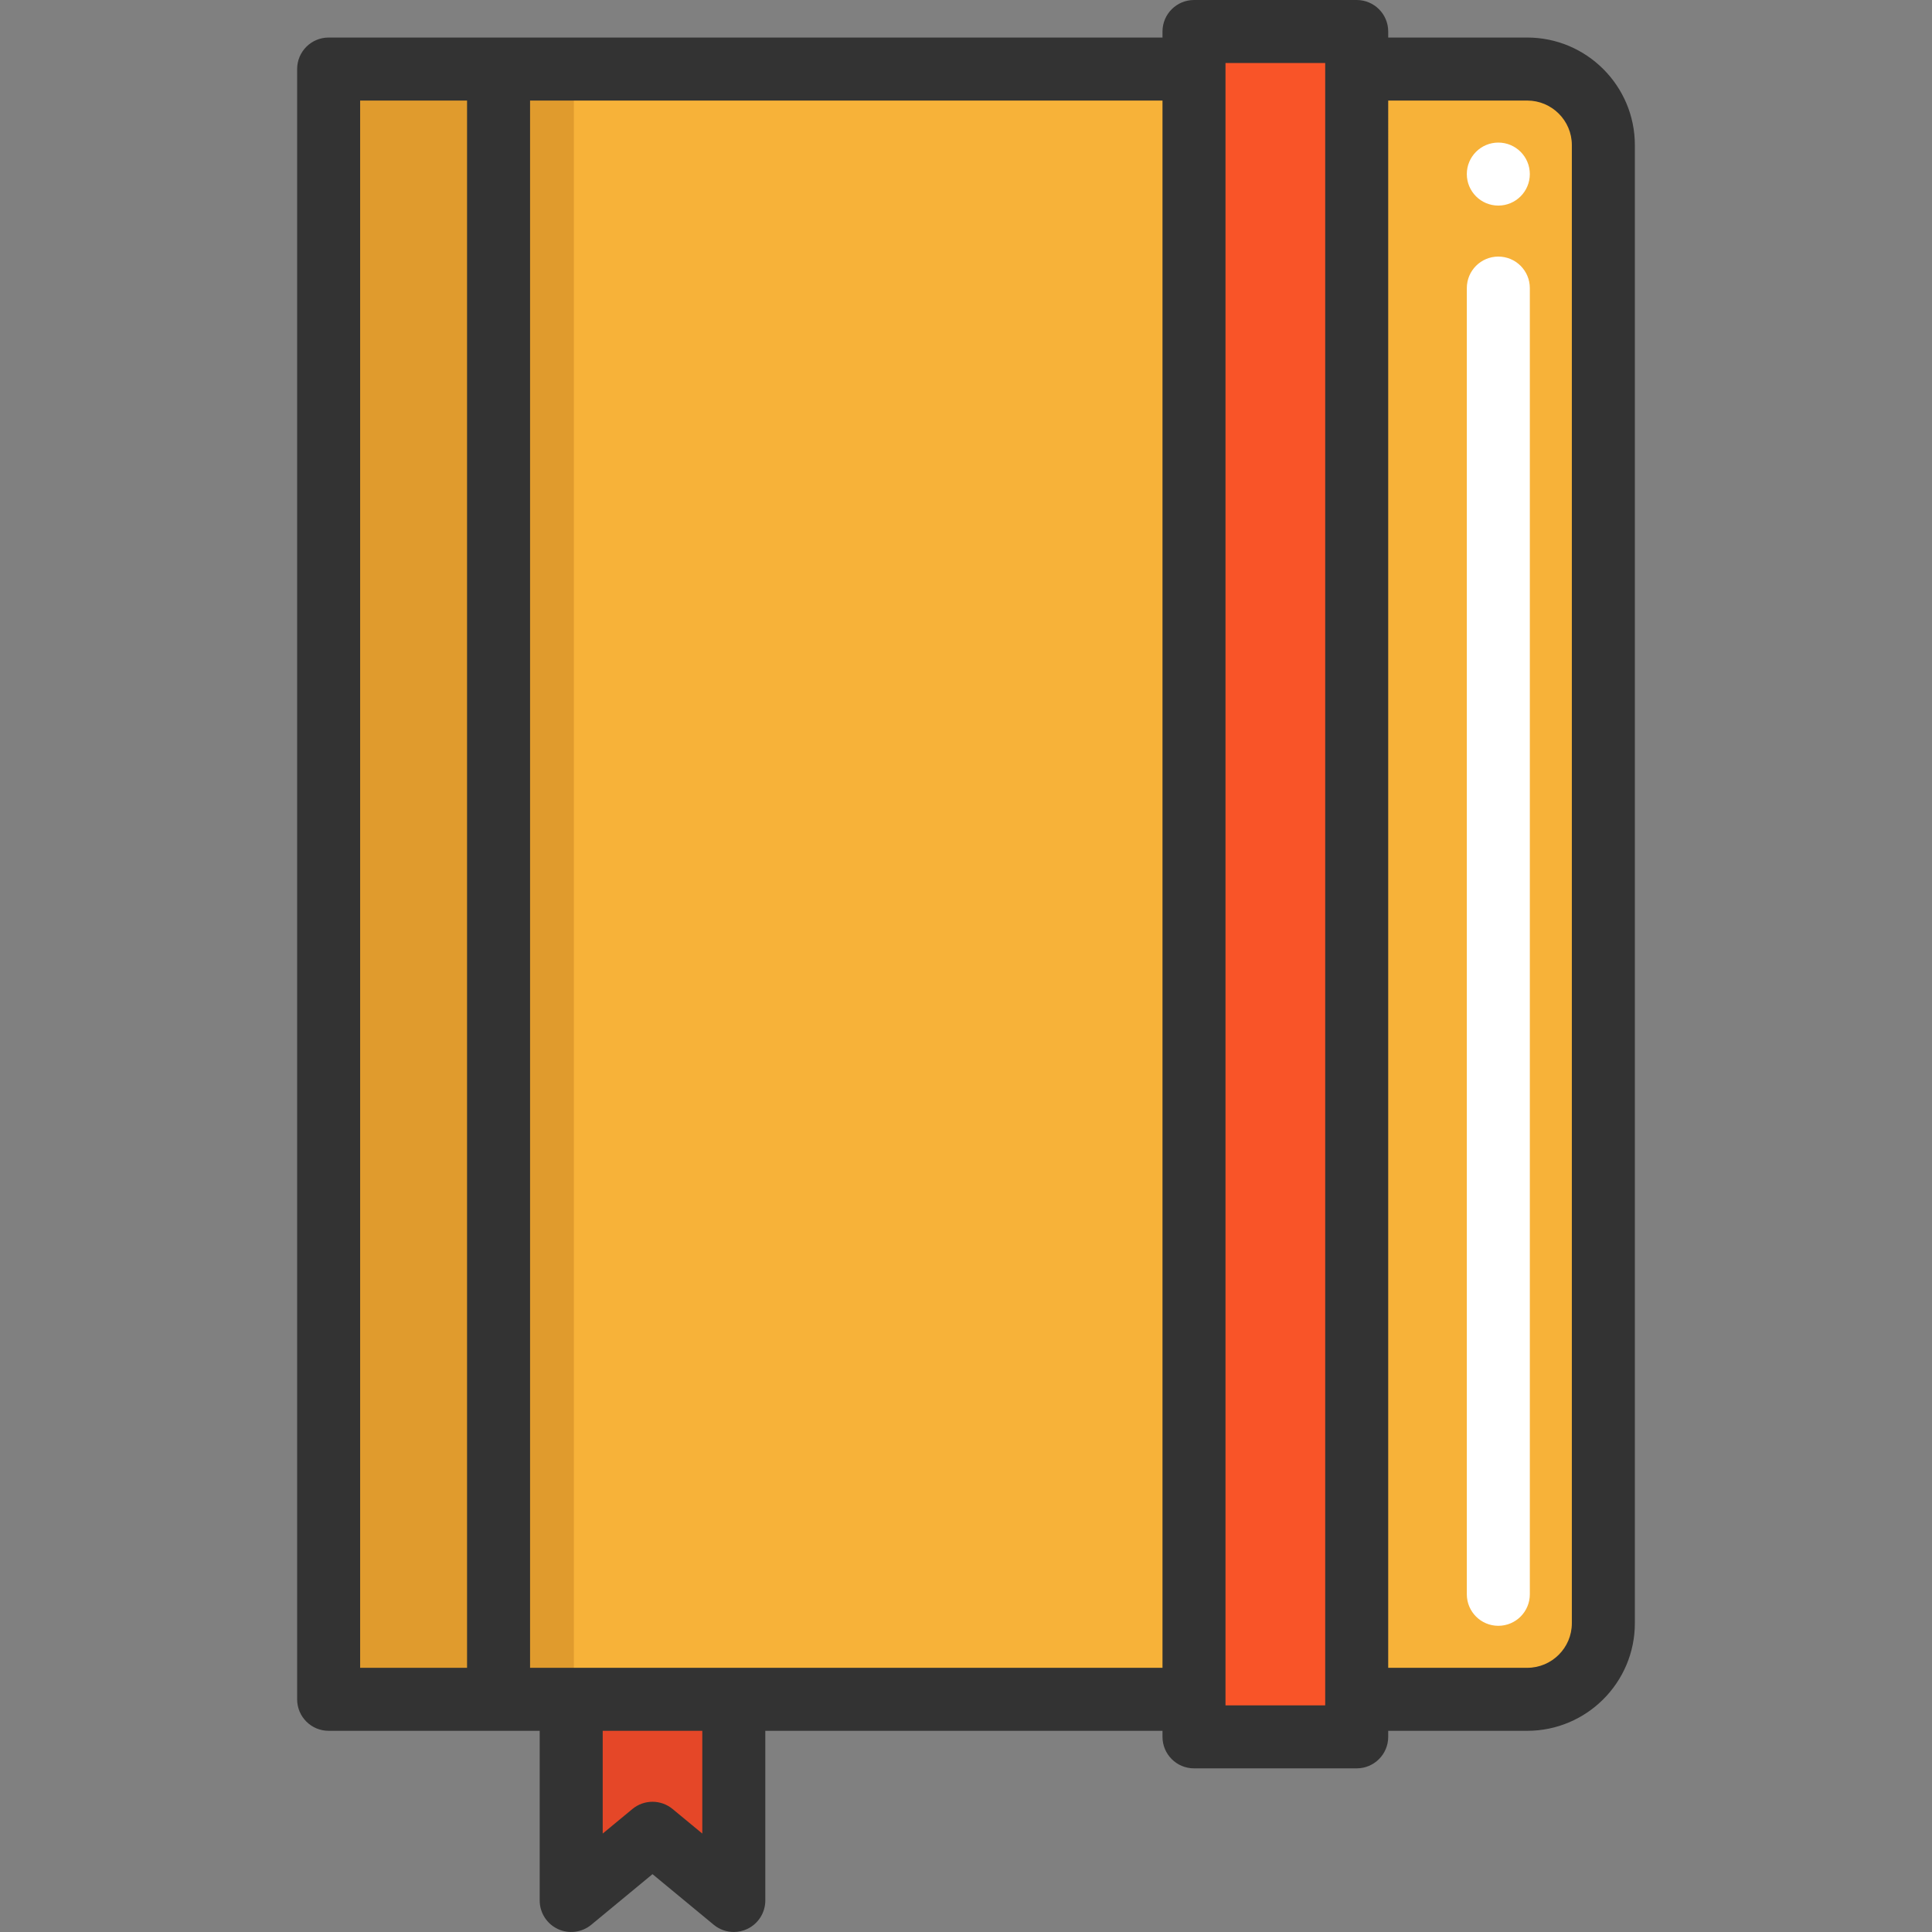
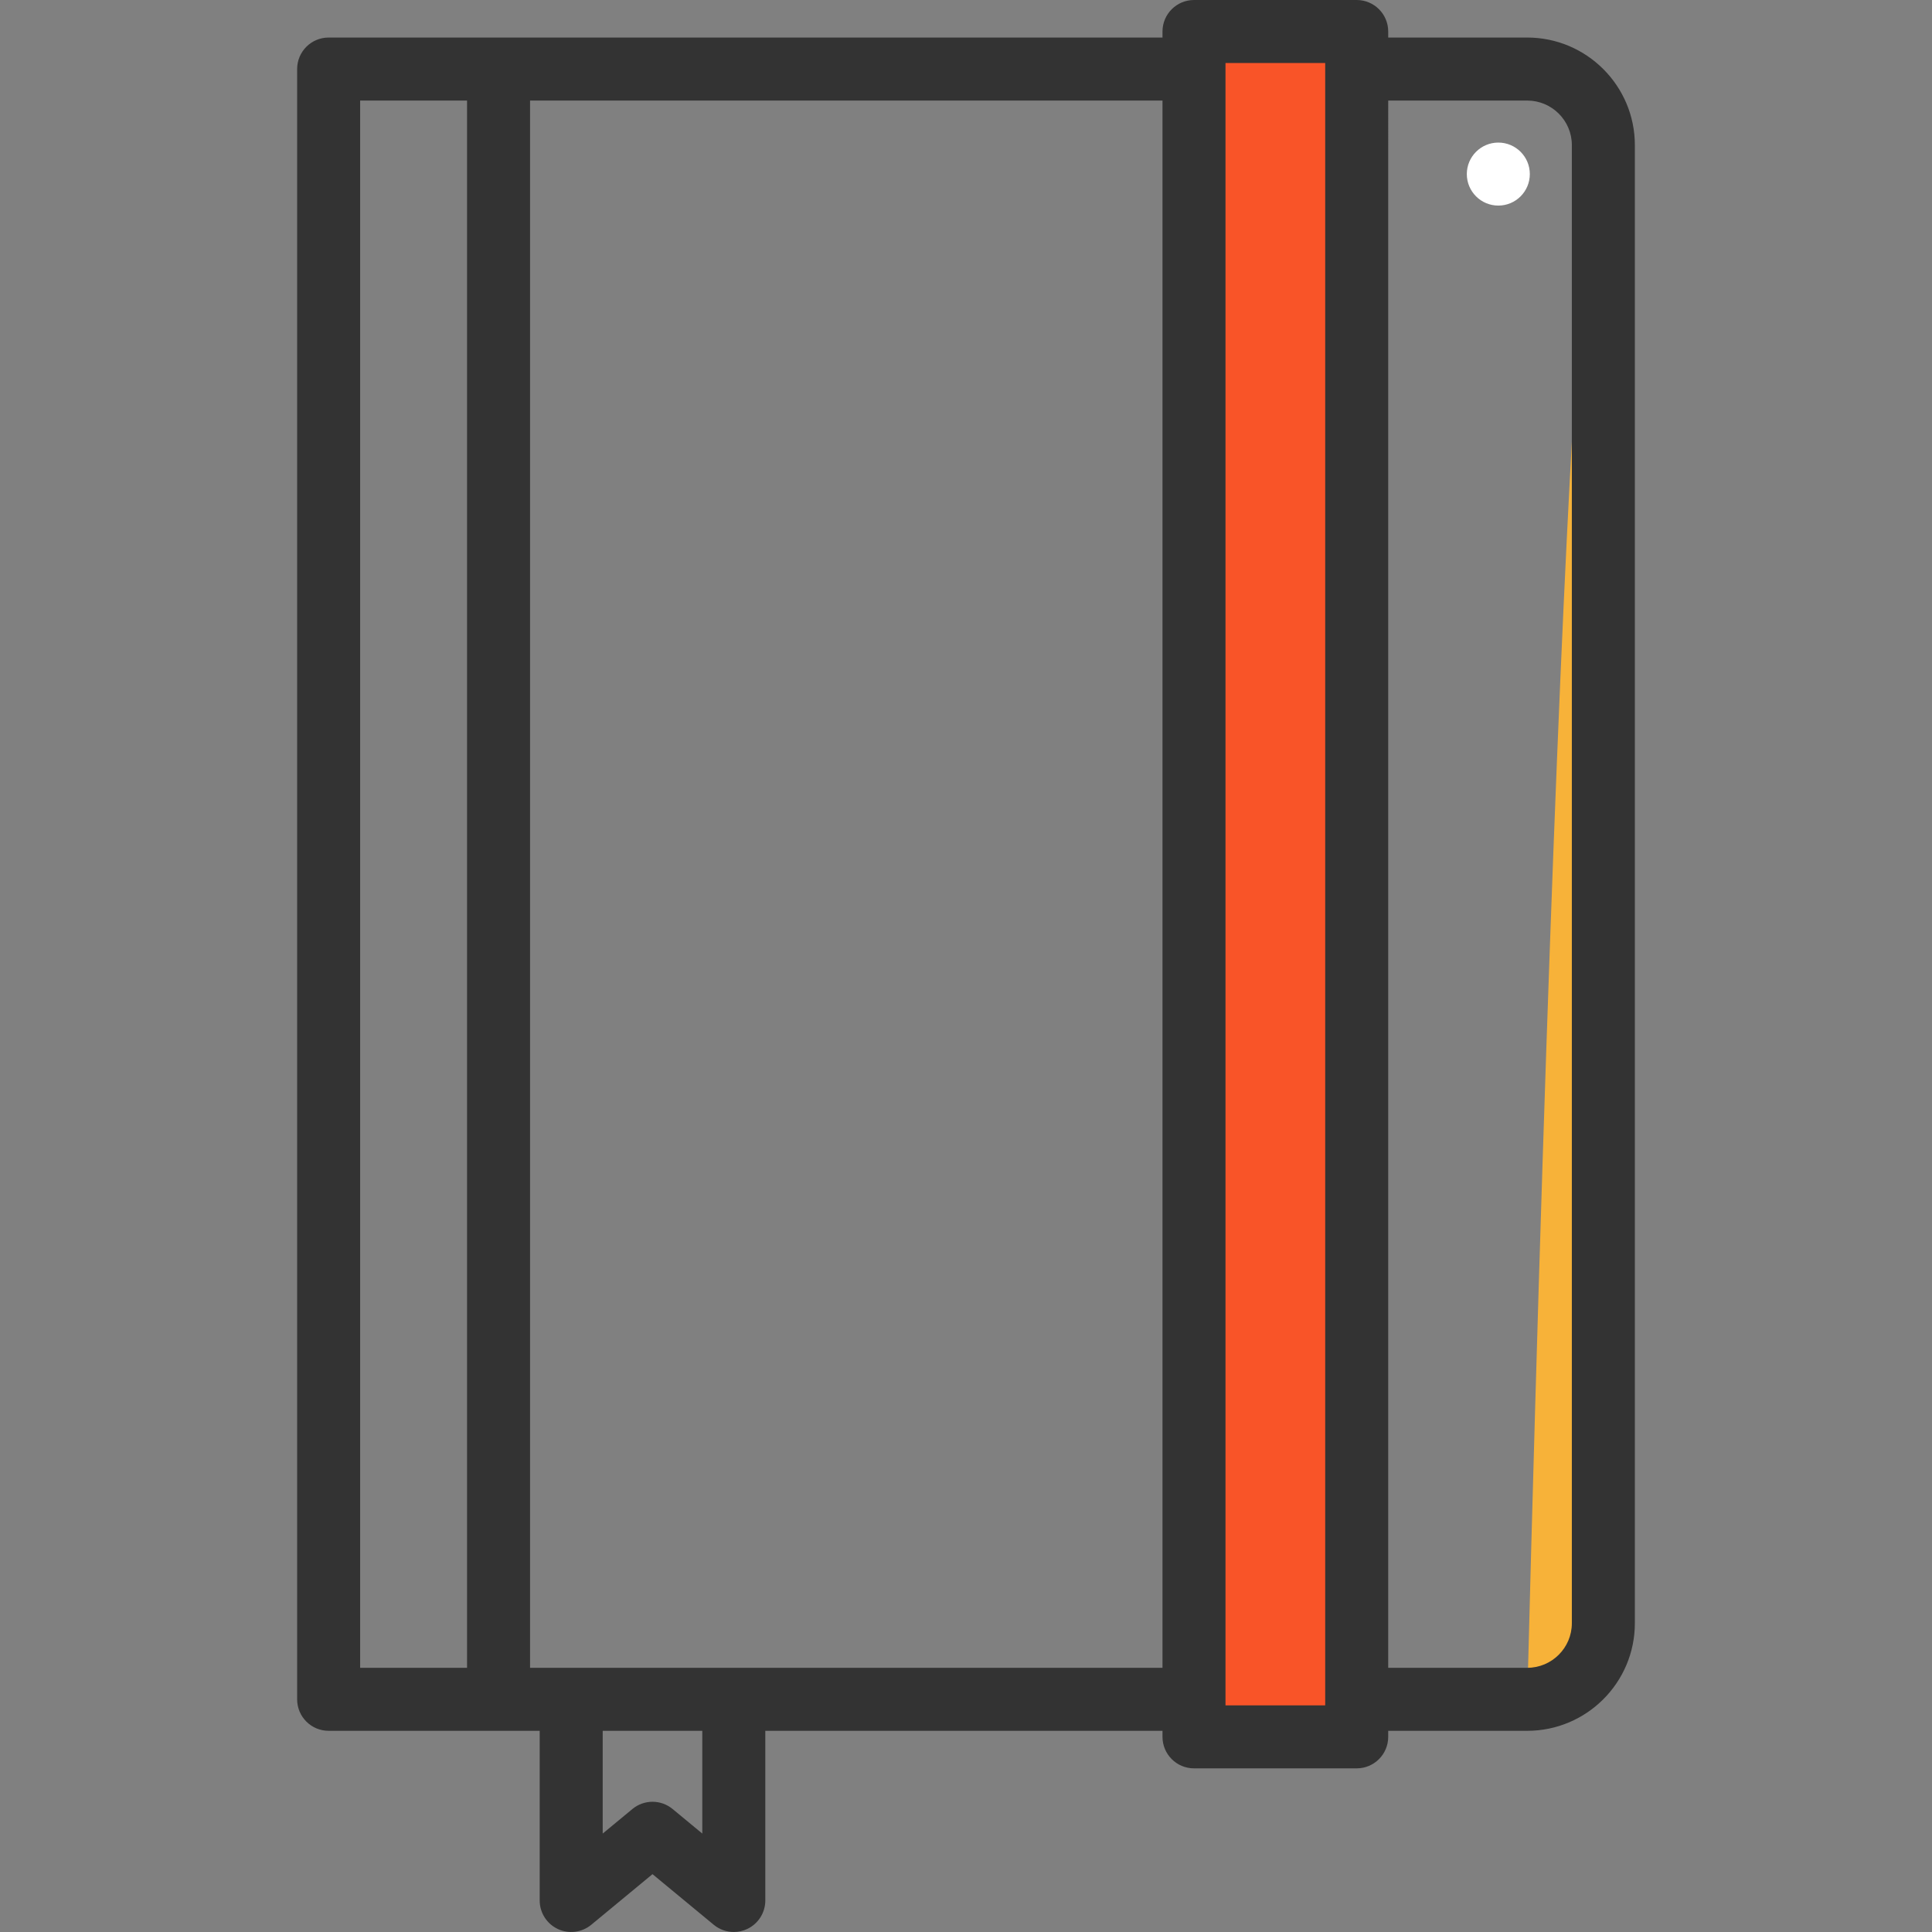
<svg xmlns="http://www.w3.org/2000/svg" version="1.1" id="Layer_1" viewBox="0 0 512.001 512.001" xml:space="preserve">
  <rect x="0" y="0" width="512.001" height="512.001" fill="#808080" stroke="none" />
-   <polygon style="fill:#F7B239;" points="316.419,18.299 316.419,450.338 194.463,450.338 151.369,450.338 132.122,450.338   132.122,18.299 " />
-   <polygon style="fill:#E54728;" points="194.463,450.338 194.463,503.651 172.922,485.839 151.369,503.651 151.369,450.338 " />
-   <rect x="87.089" y="18.299" style="fill:#E09B2D;" width="64.991" height="432.038" />
  <polygon style="fill:#F95428;" points="359.546,450.338 359.546,460.29 316.419,460.29 316.419,450.338 316.419,18.299   316.419,8.347 359.546,8.347 359.546,18.299 " />
-   <path style="fill:#F7B239;" d="M424.904,38.46v391.716c0,11.132-9.028,20.161-20.172,20.161h-45.186V18.299h45.186  C415.876,18.299,424.904,27.328,424.904,38.46z" />
-   <path style="fill:#FFFFFF;" d="M397.073,430.856c-4.611,0-8.349-3.738-8.349-8.349V76.345c0-4.611,3.738-8.349,8.349-8.349  s8.349,3.738,8.349,8.349v346.161C405.422,427.118,401.684,430.856,397.073,430.856z" />
+   <path style="fill:#F7B239;" d="M424.904,38.46v391.716c0,11.132-9.028,20.161-20.172,20.161h-45.186h45.186  C415.876,18.299,424.904,27.328,424.904,38.46z" />
  <path style="fill:#333333;" d="M404.734,9.95h-36.843V8.349c0-4.611-3.738-8.349-8.349-8.349h-43.119  c-4.611,0-8.349,3.738-8.349,8.349V9.95H87.093c-4.611,0-8.349,3.738-8.349,8.349v432.038c0,4.611,3.738,8.349,8.349,8.349h55.933  v44.964c0,3.234,1.867,6.176,4.794,7.554s6.384,0.941,8.876-1.119l16.225-13.413l16.225,13.413c1.526,1.261,3.414,1.914,5.321,1.914  c1.206,0,2.42-0.262,3.555-0.795c2.926-1.377,4.794-4.32,4.794-7.554v-44.964h105.259v1.6c0,4.611,3.738,8.349,8.349,8.349h43.119  c4.611,0,8.349-3.738,8.349-8.349v-1.6h36.843c15.727,0,28.521-12.79,28.521-28.51V38.46C433.256,22.739,420.461,9.95,404.734,9.95z   M95.442,26.649h28.332v415.339H95.442C95.442,441.988,95.442,26.649,95.442,26.649z M186.116,485.914l-7.876-6.511  c-1.544-1.276-3.432-1.914-5.32-1.914s-3.776,0.638-5.32,1.914l-7.876,6.511v-27.228h26.392v27.228H186.116z M140.473,441.988  V26.649h167.601v415.339L140.473,441.988L140.473,441.988z M351.193,451.937h-26.421V16.699h26.421V451.937z M416.557,430.176  c0,6.512-5.303,11.811-11.823,11.811h-36.843V26.649h36.843c6.519,0,11.823,5.299,11.823,11.811V430.176z" />
  <circle style="fill:#FFFFFF;" cx="397.071" cy="46.133" r="8.349" />
</svg>